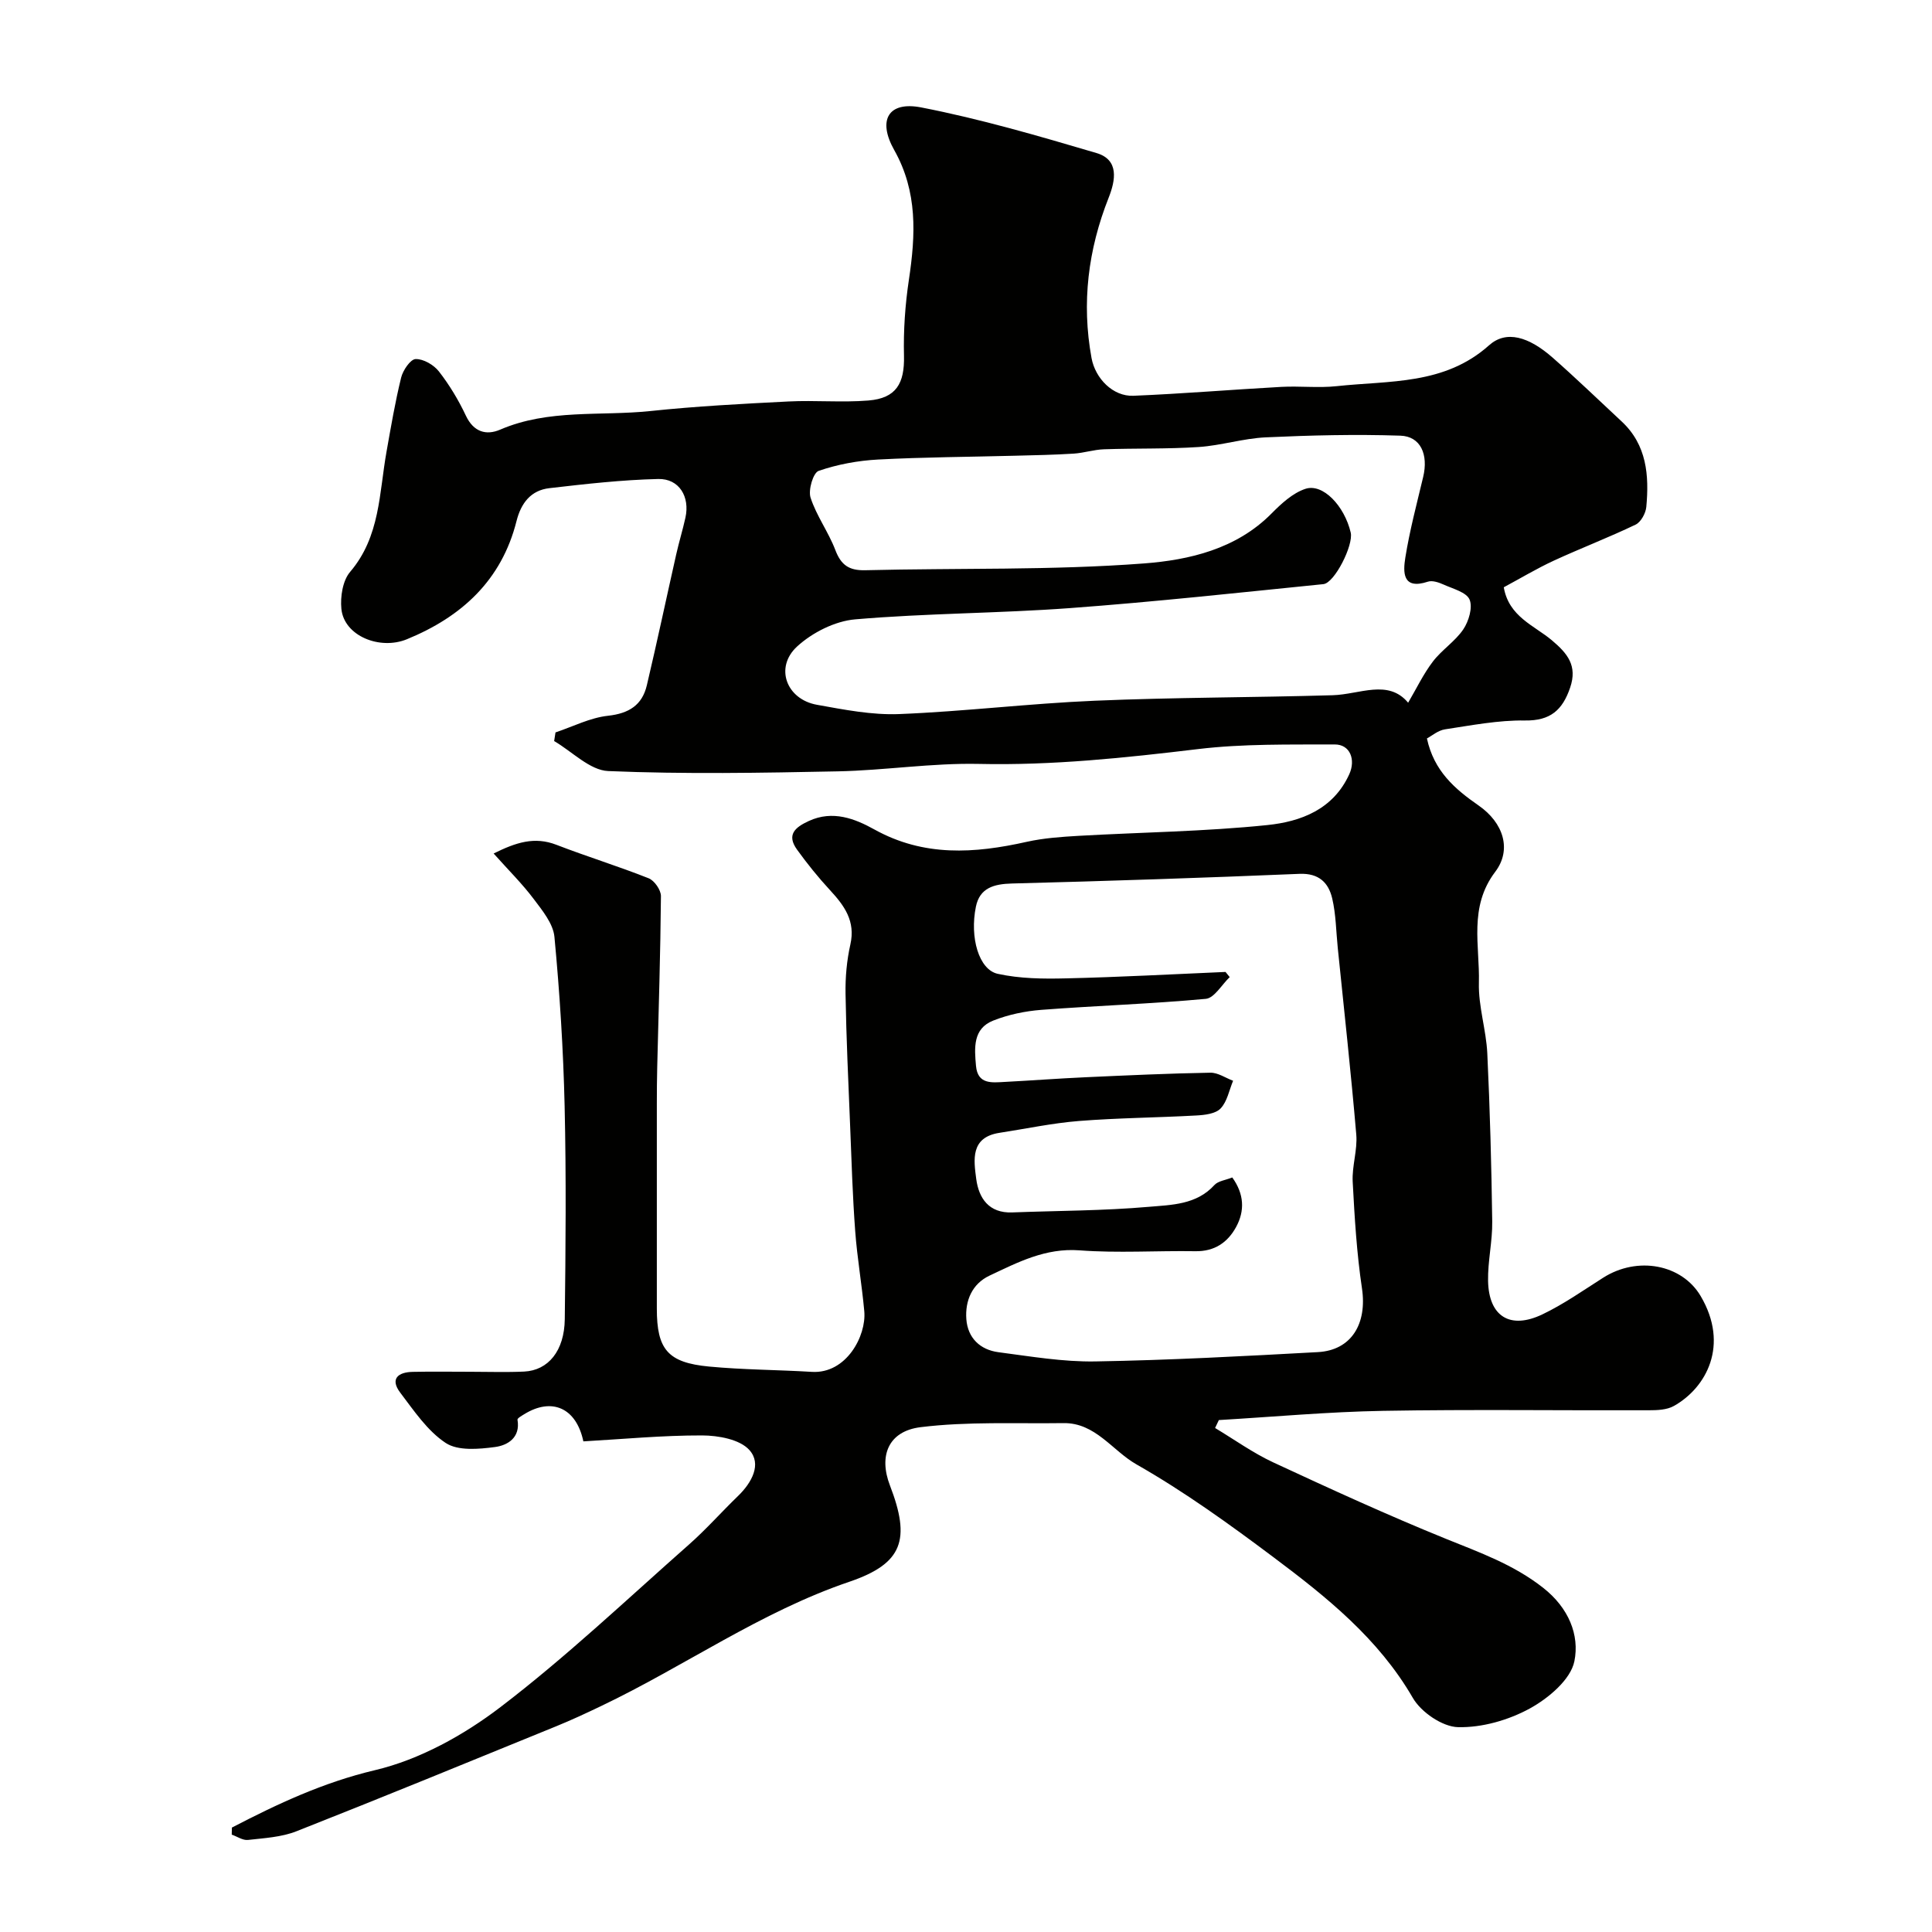
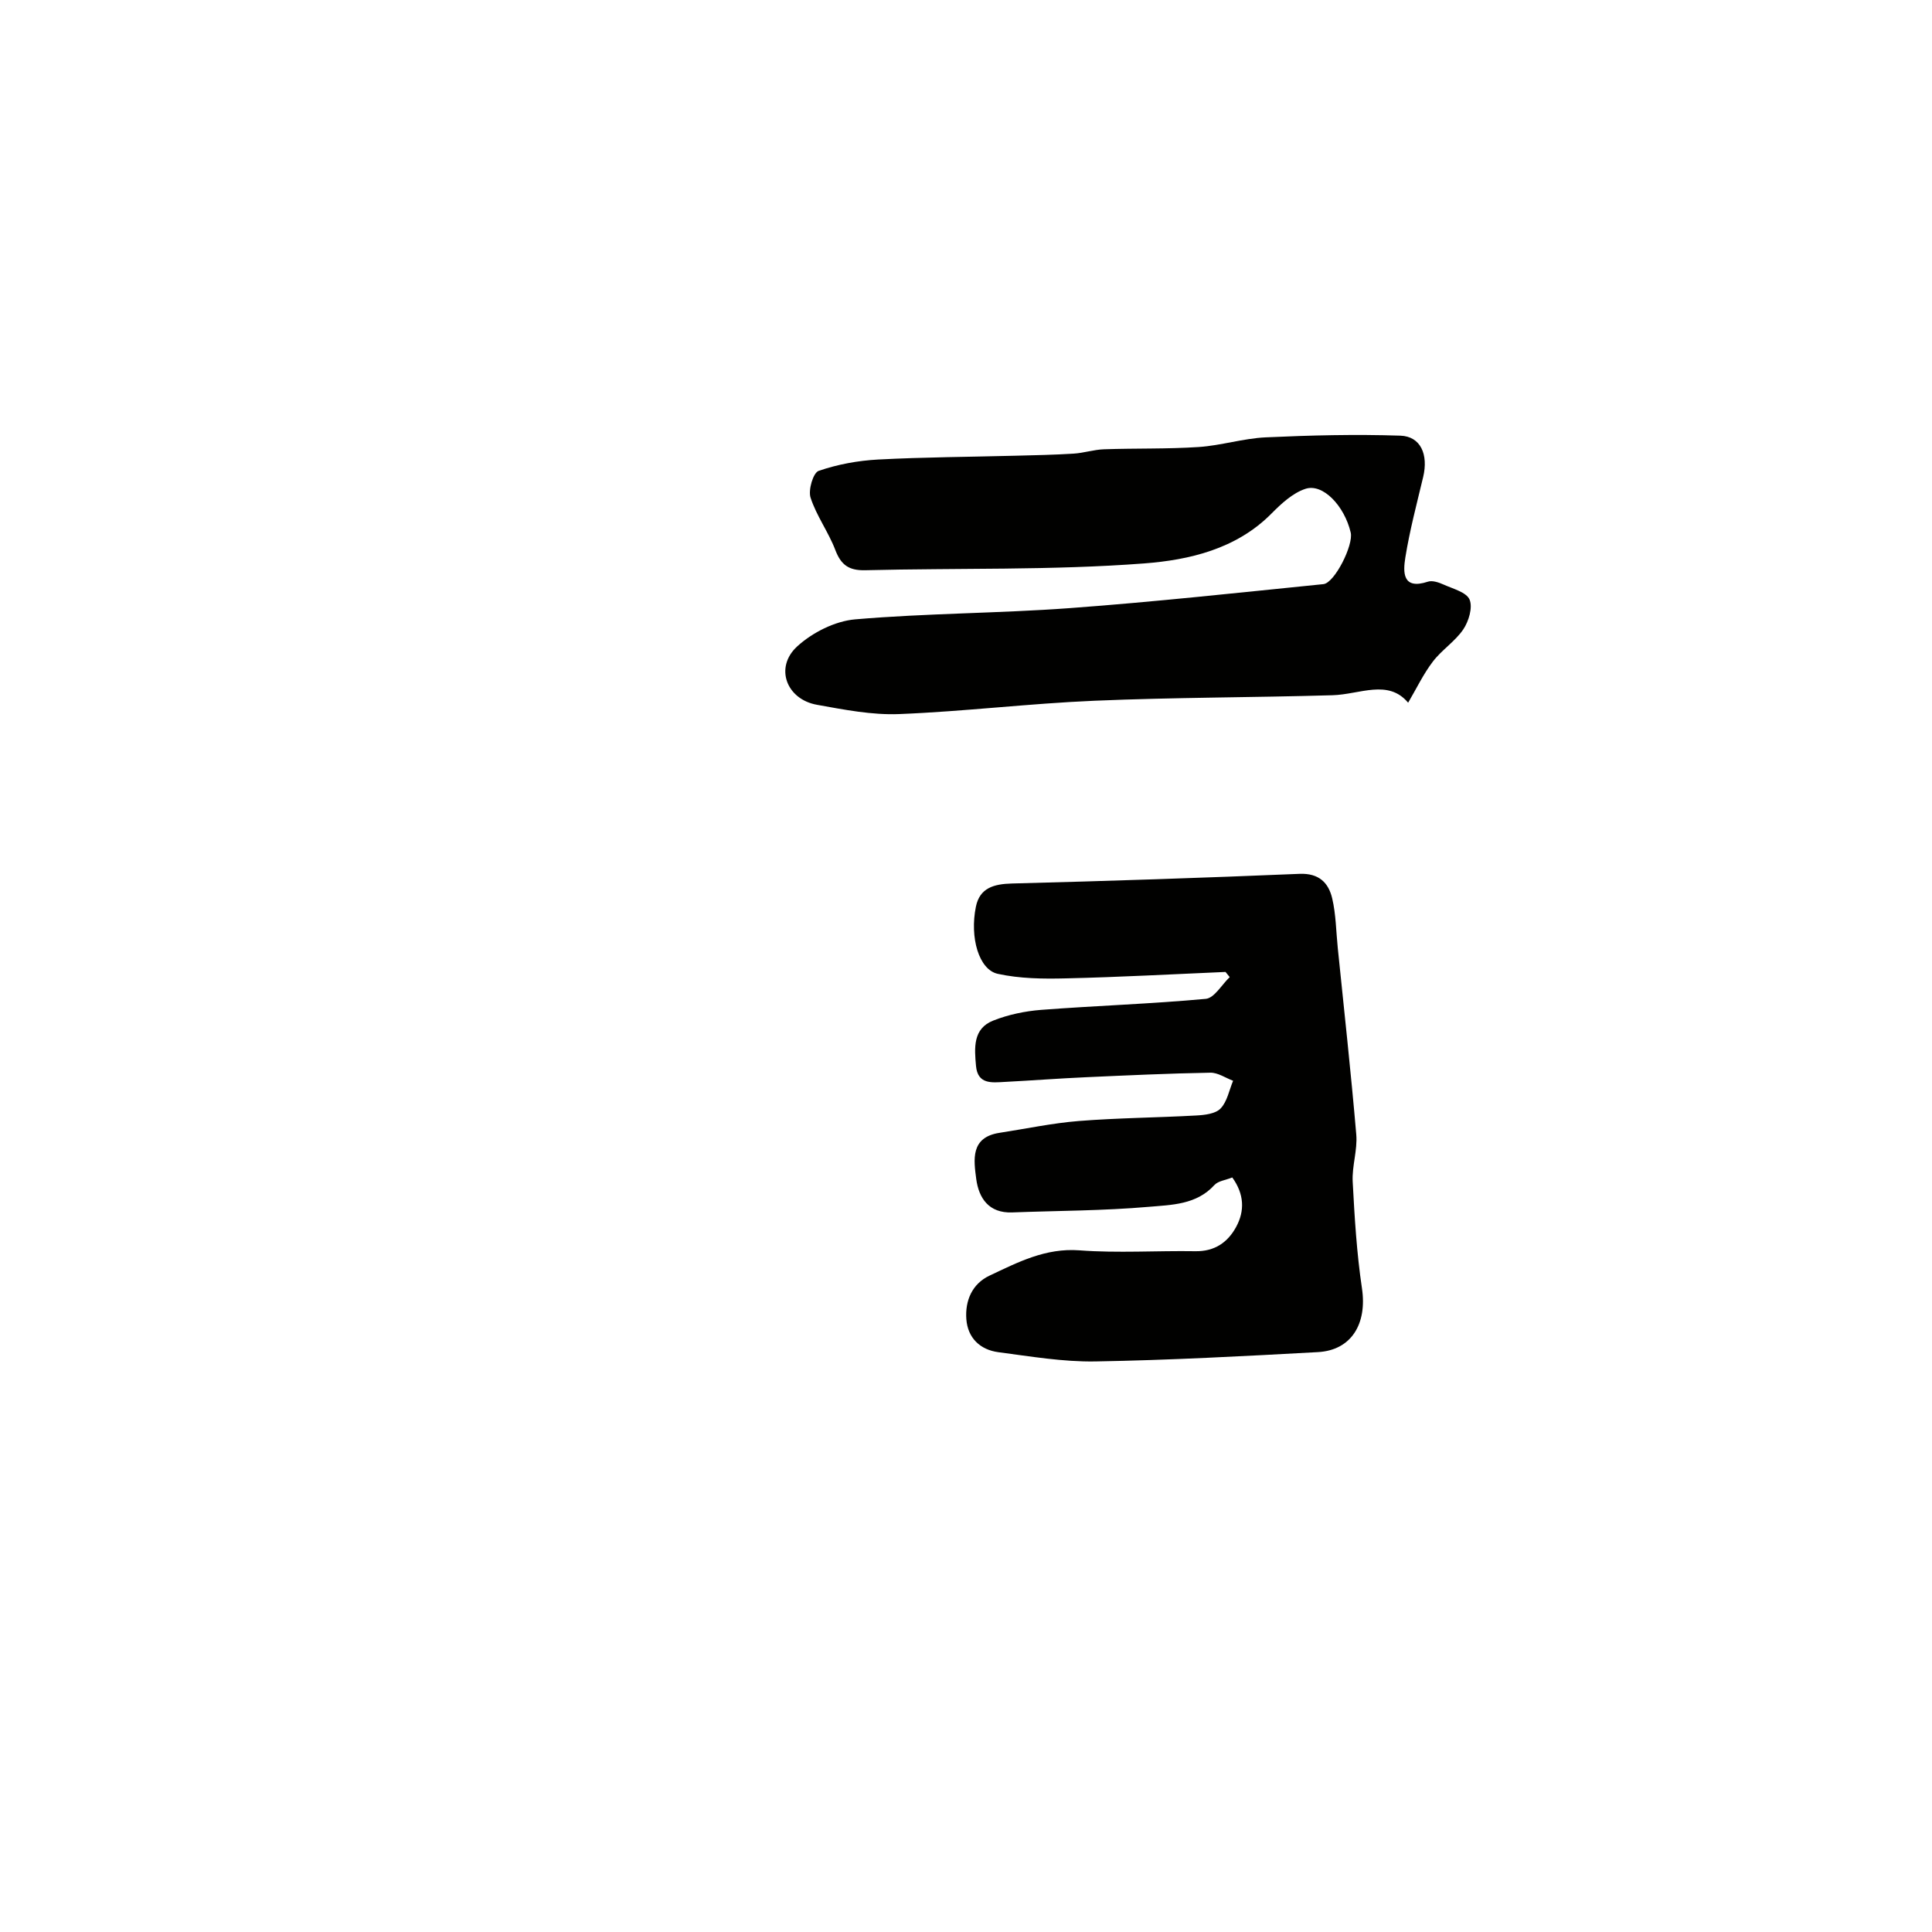
<svg xmlns="http://www.w3.org/2000/svg" enable-background="new 0 0 400 400" viewBox="0 0 400 400">
-   <path d="m48.01 378.38c9.48-4.92 18.9-9.35 29.64-11.89 9.21-2.18 18.34-7.23 25.96-13.05 13.65-10.42 26.19-22.32 39.09-33.71 3.54-3.13 6.68-6.7 10.09-9.99 2.87-2.77 4.97-6.63 2.36-9.53-1.98-2.21-6.43-3.01-9.79-3.02-8.23-.02-16.47.77-24.58 1.23-1.49-7.03-6.6-9.12-12.25-5.62-.52.32-1.44.84-1.39 1.13.65 3.74-2.07 5.32-4.65 5.66-3.38.45-7.68.83-10.21-.84-3.79-2.5-6.57-6.67-9.41-10.41-2.17-2.86-.46-4.25 2.57-4.31 4-.09 8-.02 12-.02 3.69 0 7.39.13 11.07-.04 5-.24 8.34-4.29 8.42-10.85.18-14.7.31-29.4-.03-44.1-.27-11.7-1.01-23.4-2.11-35.05-.26-2.75-2.52-5.49-4.32-7.88-2.35-3.12-5.15-5.89-8.27-9.38 4.63-2.3 8.46-3.56 13.01-1.8 6.31 2.44 12.8 4.43 19.09 6.93 1.19.47 2.55 2.43 2.54 3.69-.1 11.8-.48 23.61-.77 35.41-.06 2.5-.08 5-.08 7.5-.01 14.17 0 28.33 0 42.5 0 8.43 2.25 11.18 10.81 11.99 7.07.67 14.2.67 21.29 1.1 7.13.43 11.31-7.46 10.85-12.55-.5-5.54-1.47-11.04-1.88-16.59-.54-7.25-.76-14.53-1.05-21.8-.37-9.1-.8-18.2-.95-27.31-.06-3.41.25-6.91 1-10.24 1.09-4.84-1.24-8.03-4.22-11.25-2.44-2.64-4.71-5.46-6.82-8.38-2.21-3.07-.44-4.61 2.43-5.93 4.97-2.3 9.58-.47 13.58 1.75 10.27 5.7 20.73 4.98 31.55 2.56 3.5-.78 7.15-1.03 10.75-1.24 13.03-.74 26.11-.89 39.07-2.23 6.87-.71 13.63-3.2 16.96-10.54 1.35-2.98.19-6.17-3.04-6.15-9.43.04-18.95-.16-28.28.96-15.1 1.81-30.12 3.41-45.38 3.07-9.72-.21-19.46 1.34-29.2 1.54-15.84.32-31.71.6-47.53-.06-3.81-.16-7.47-4.04-11.2-6.21.09-.6.19-1.2.28-1.79 3.62-1.21 7.17-3.05 10.88-3.45 4.34-.48 7.06-2.21 8.03-6.3 2.13-9.02 4.05-18.09 6.09-27.14.57-2.54 1.34-5.03 1.9-7.57.96-4.33-1.29-8.11-5.63-8.01-7.53.18-15.05 1.03-22.54 1.9-3.82.44-5.86 3.07-6.8 6.81-3.09 12.26-11.34 19.82-22.7 24.47-5.61 2.3-13.01-.69-13.56-6.29-.25-2.51.27-5.86 1.81-7.66 6.24-7.31 6-16.32 7.54-24.91.91-5.12 1.78-10.26 3.02-15.31.37-1.52 1.93-3.81 3-3.84 1.61-.05 3.76 1.2 4.82 2.56 2.19 2.81 4.07 5.94 5.59 9.17 1.6 3.39 4.22 4.12 7.1 2.88 10.03-4.32 20.73-2.76 31.11-3.85 9.49-1 19.04-1.5 28.58-1.98 5.51-.28 11.06.25 16.55-.2 5.75-.47 7.5-3.53 7.36-9.27-.13-5.24.24-10.56 1.02-15.75 1.39-9.27 1.83-18.18-3.04-26.83-3.5-6.22-1.22-10.15 5.58-8.83 12.25 2.38 24.29 5.9 36.28 9.44 4.76 1.4 3.95 5.67 2.54 9.24-4.26 10.76-5.64 21.78-3.55 33.21.77 4.2 4.42 7.99 8.67 7.81 10.21-.42 20.41-1.28 30.61-1.84 3.82-.21 7.7.26 11.49-.15 10.91-1.18 22.3-.21 31.52-8.45 3.55-3.18 8.19-1.85 13.23 2.59 4.84 4.26 9.49 8.75 14.22 13.15 5.24 4.87 5.72 11.19 5.12 17.71-.12 1.31-1.11 3.13-2.2 3.66-5.56 2.67-11.34 4.88-16.94 7.46-3.51 1.62-6.85 3.63-10.37 5.52 1.05 6.09 6.29 7.9 9.93 10.95 3.27 2.75 5.36 5.28 3.81 9.83-1.58 4.63-4.08 6.88-9.36 6.8-5.51-.08-11.05 1-16.54 1.83-1.46.22-2.77 1.37-3.75 1.89 1.45 6.73 5.76 10.45 10.7 13.88 5.15 3.57 6.92 9.14 3.44 13.73-5.53 7.3-3.18 15.28-3.38 22.99-.13 4.85 1.51 9.72 1.74 14.61.55 11.59.86 23.2 1.02 34.8.06 4.1-.94 8.21-.86 12.3.14 7.36 4.56 10.13 11.26 6.92 4.39-2.1 8.43-4.95 12.55-7.57 7.13-4.55 16.33-2.78 20.2 3.78 6 10.17 1.16 19-5.54 22.76-1.46.82-3.46.89-5.22.89-18.33.06-36.67-.2-55 .12-11.34.2-22.66 1.24-33.99 1.91-.26.55-.52 1.09-.78 1.64 4 2.4 7.83 5.16 12.04 7.12 11.8 5.48 23.64 10.91 35.69 15.8 7.05 2.86 14.05 5.33 20.21 10.18 5.27 4.14 7.55 9.77 6.45 15.19-.77 3.81-5.39 7.68-9.24 9.79-4.41 2.41-9.89 3.98-14.85 3.86-3.24-.08-7.65-3.1-9.36-6.06-7.14-12.32-17.86-20.89-28.87-29.14-9.13-6.84-18.45-13.57-28.34-19.2-5.01-2.85-8.51-8.65-15.12-8.55-9.87.14-19.82-.36-29.57.84-6.74.83-8.7 5.98-6.36 12.06 4.32 11.21 2.7 16.17-8.41 19.95-18.37 6.24-34.11 17.49-51.41 25.74-3.05 1.46-6.12 2.89-9.26 4.17-17.9 7.3-35.79 14.65-53.78 21.74-3.11 1.23-6.67 1.42-10.06 1.8-1.06.12-2.23-.71-3.35-1.1 0-.5.01-.98.03-1.46zm205.72-177.15c.29.36.58.72.87 1.07-1.65 1.56-3.18 4.33-4.95 4.5-11.33 1.05-22.71 1.41-34.06 2.28-3.36.26-6.82.98-9.95 2.22-4.25 1.67-3.9 5.69-3.57 9.38.35 3.87 3.28 3.46 5.92 3.32 5.6-.29 11.2-.72 16.8-.97 8.6-.39 17.19-.79 25.8-.94 1.56-.03 3.14 1.08 4.71 1.67-.82 1.96-1.22 4.31-2.59 5.74-1.05 1.1-3.3 1.36-5.05 1.45-8.09.45-16.21.5-24.29 1.14-5.51.44-10.96 1.61-16.44 2.45-6.05.93-5.33 5.6-4.81 9.56.53 3.97 2.61 7.1 7.44 6.92 9.43-.36 18.89-.34 28.28-1.16 4.69-.41 9.87-.41 13.59-4.51.77-.85 2.31-1.01 3.7-1.57 2.47 3.44 2.62 6.9.79 10.26-1.75 3.21-4.48 5.08-8.44 5.01-8-.13-16.03.42-23.98-.18-7.04-.53-12.76 2.47-18.64 5.24-3.6 1.7-5.07 5.19-4.79 9.01.29 3.88 2.84 6.34 6.65 6.84 6.66.87 13.37 2.02 20.04 1.91 15.37-.26 30.74-1.09 46.09-1.93 6.97-.38 10.22-5.89 9.13-13.2-1.09-7.3-1.53-14.71-1.92-22.08-.17-3.24 1.02-6.56.74-9.78-1.1-12.89-2.52-25.75-3.83-38.62-.35-3.42-.37-6.92-1.15-10.25-.76-3.24-2.74-5.25-6.75-5.09-19.85.83-39.71 1.49-59.57 2-3.73.1-6.66.91-7.45 4.8-1.31 6.38.62 13.05 4.52 13.9 4.56 1 9.41 1.06 14.12.94 11.04-.25 22.04-.86 33.04-1.33zm37.81-55.74c1.73-2.94 3.15-5.94 5.12-8.52 1.84-2.42 4.61-4.17 6.3-6.67 1.13-1.68 1.98-4.53 1.3-6.16-.64-1.52-3.42-2.23-5.35-3.1-1-.45-2.35-.92-3.28-.61-5.34 1.76-5.14-2.05-4.67-5 .9-5.61 2.37-11.13 3.69-16.67 1.11-4.64-.5-8.42-4.72-8.56-9.29-.31-18.61-.08-27.9.35-4.64.22-9.21 1.69-13.85 2-6.52.43-13.08.24-19.62.47-2.1.07-4.18.77-6.29.9-3.99.25-7.99.33-11.99.43-9.49.25-18.99.29-28.47.79-4.16.22-8.4 1-12.32 2.35-1.13.39-2.19 3.96-1.67 5.55 1.22 3.76 3.7 7.1 5.12 10.82 1.18 3.11 2.81 4.28 6.19 4.2 19.26-.48 38.59.05 57.77-1.41 9.26-.71 19.04-2.95 26.32-10.3 2.04-2.06 4.41-4.27 7.05-5.14 3.61-1.2 8.08 3.52 9.38 9.05.61 2.58-3.34 10.45-5.66 10.68-17.47 1.76-34.94 3.67-52.45 4.96-14.81 1.09-29.7 1.06-44.48 2.33-4.19.36-8.88 2.73-12.03 5.62-4.7 4.32-2.23 10.94 4.12 12.07 5.63 1.01 11.39 2.15 17.04 1.92 13.48-.54 26.92-2.19 40.4-2.76 16.42-.7 32.87-.66 49.3-1.14 5.63-.16 11.51-3.41 15.65 1.55z" fill="#010100" />
+   <path d="m48.01 378.38zm205.72-177.15c.29.36.58.72.87 1.07-1.65 1.56-3.18 4.33-4.95 4.5-11.33 1.05-22.71 1.41-34.06 2.28-3.36.26-6.82.98-9.95 2.22-4.25 1.67-3.9 5.69-3.57 9.38.35 3.87 3.28 3.46 5.92 3.32 5.6-.29 11.2-.72 16.8-.97 8.6-.39 17.19-.79 25.8-.94 1.56-.03 3.14 1.08 4.71 1.67-.82 1.96-1.22 4.31-2.59 5.74-1.05 1.1-3.3 1.36-5.05 1.45-8.09.45-16.21.5-24.29 1.14-5.51.44-10.96 1.61-16.44 2.45-6.05.93-5.33 5.6-4.81 9.56.53 3.97 2.61 7.1 7.44 6.92 9.43-.36 18.89-.34 28.28-1.16 4.69-.41 9.87-.41 13.59-4.51.77-.85 2.31-1.01 3.7-1.57 2.47 3.44 2.62 6.9.79 10.26-1.75 3.21-4.48 5.08-8.44 5.01-8-.13-16.03.42-23.98-.18-7.04-.53-12.76 2.47-18.64 5.24-3.6 1.7-5.07 5.19-4.79 9.01.29 3.88 2.84 6.34 6.65 6.84 6.66.87 13.37 2.02 20.04 1.91 15.37-.26 30.74-1.09 46.09-1.93 6.97-.38 10.22-5.89 9.13-13.2-1.09-7.3-1.53-14.71-1.92-22.08-.17-3.24 1.02-6.56.74-9.78-1.1-12.89-2.52-25.75-3.83-38.62-.35-3.42-.37-6.92-1.15-10.25-.76-3.24-2.74-5.25-6.75-5.09-19.85.83-39.71 1.49-59.57 2-3.73.1-6.66.91-7.45 4.8-1.31 6.38.62 13.05 4.52 13.9 4.56 1 9.41 1.06 14.12.94 11.04-.25 22.04-.86 33.04-1.33zm37.81-55.74c1.73-2.94 3.15-5.94 5.12-8.52 1.84-2.42 4.61-4.17 6.3-6.67 1.13-1.68 1.98-4.53 1.3-6.16-.64-1.52-3.42-2.23-5.35-3.1-1-.45-2.35-.92-3.28-.61-5.34 1.76-5.14-2.05-4.67-5 .9-5.61 2.37-11.13 3.69-16.67 1.11-4.64-.5-8.42-4.72-8.56-9.29-.31-18.61-.08-27.9.35-4.64.22-9.21 1.69-13.85 2-6.52.43-13.08.24-19.62.47-2.1.07-4.18.77-6.29.9-3.99.25-7.99.33-11.99.43-9.49.25-18.99.29-28.47.79-4.16.22-8.4 1-12.32 2.35-1.13.39-2.19 3.96-1.67 5.55 1.22 3.76 3.7 7.1 5.12 10.82 1.18 3.11 2.81 4.28 6.19 4.2 19.26-.48 38.59.05 57.77-1.41 9.26-.71 19.04-2.95 26.32-10.3 2.04-2.06 4.41-4.27 7.05-5.14 3.61-1.2 8.08 3.52 9.38 9.05.61 2.58-3.34 10.45-5.66 10.68-17.47 1.76-34.94 3.67-52.45 4.96-14.81 1.09-29.7 1.06-44.48 2.33-4.19.36-8.88 2.73-12.03 5.62-4.7 4.32-2.23 10.94 4.12 12.07 5.63 1.01 11.39 2.15 17.04 1.92 13.48-.54 26.92-2.19 40.4-2.76 16.42-.7 32.87-.66 49.3-1.14 5.63-.16 11.51-3.41 15.65 1.55z" fill="#010100" />
</svg>